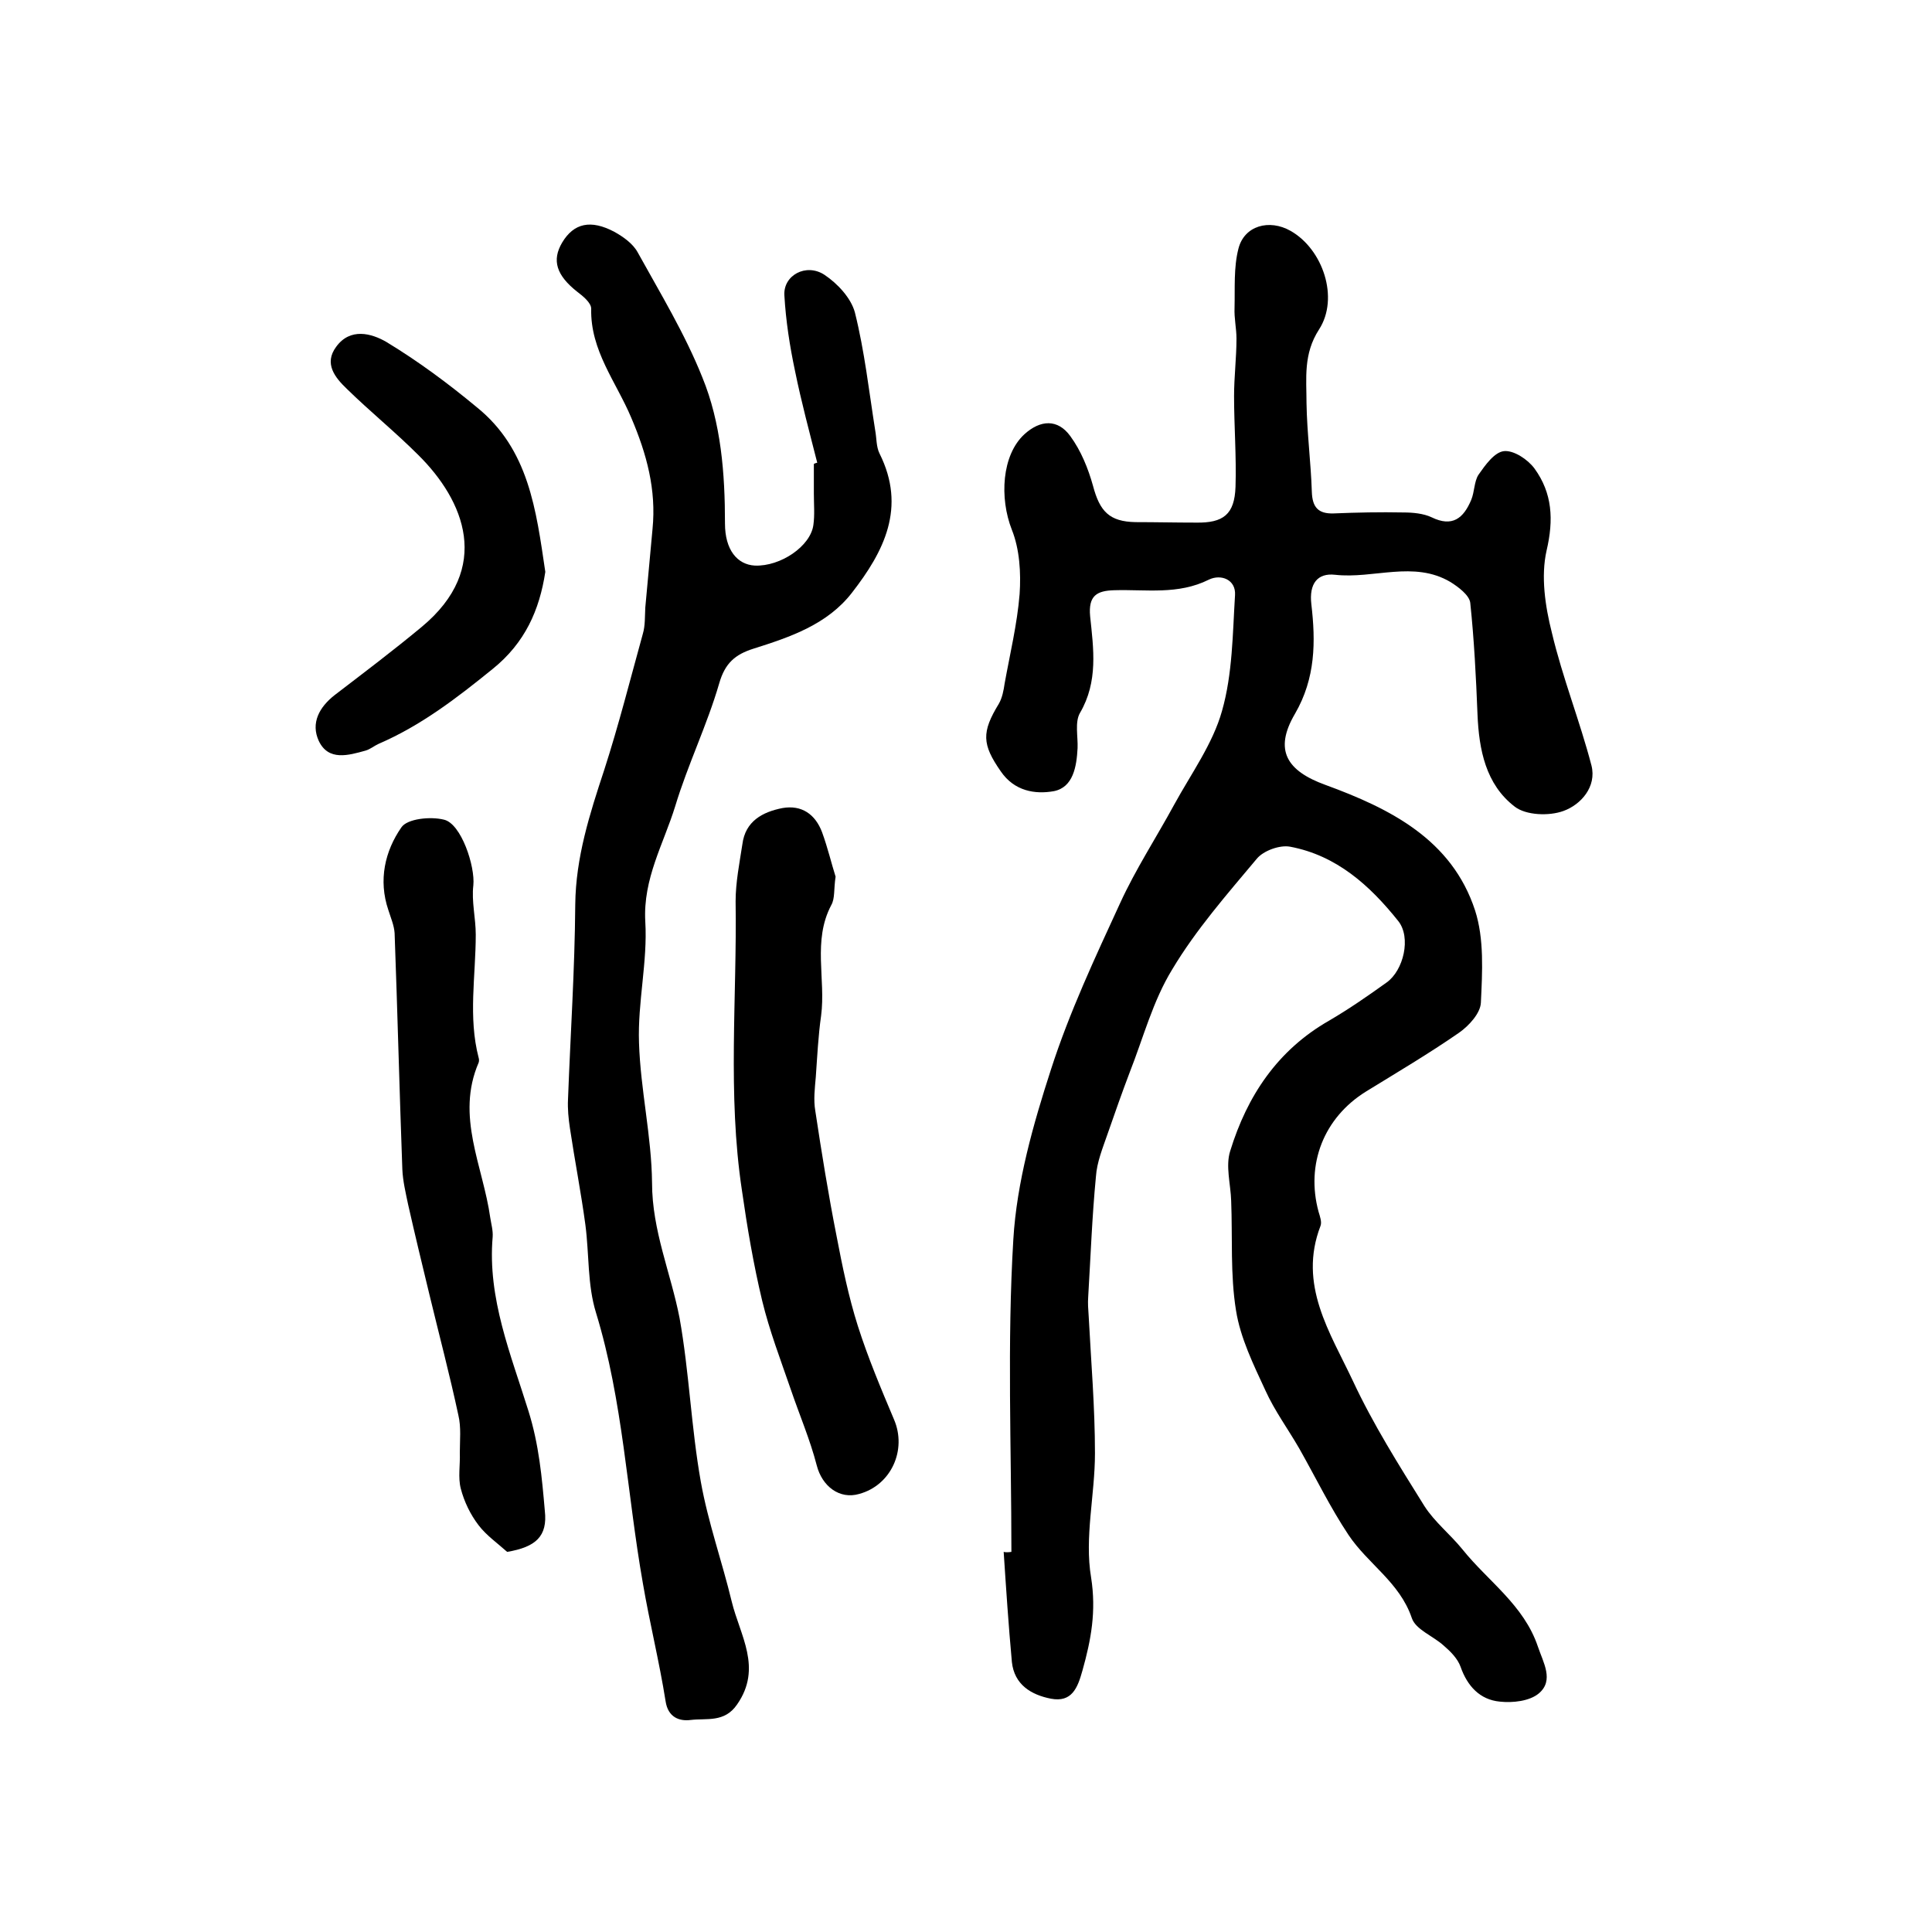
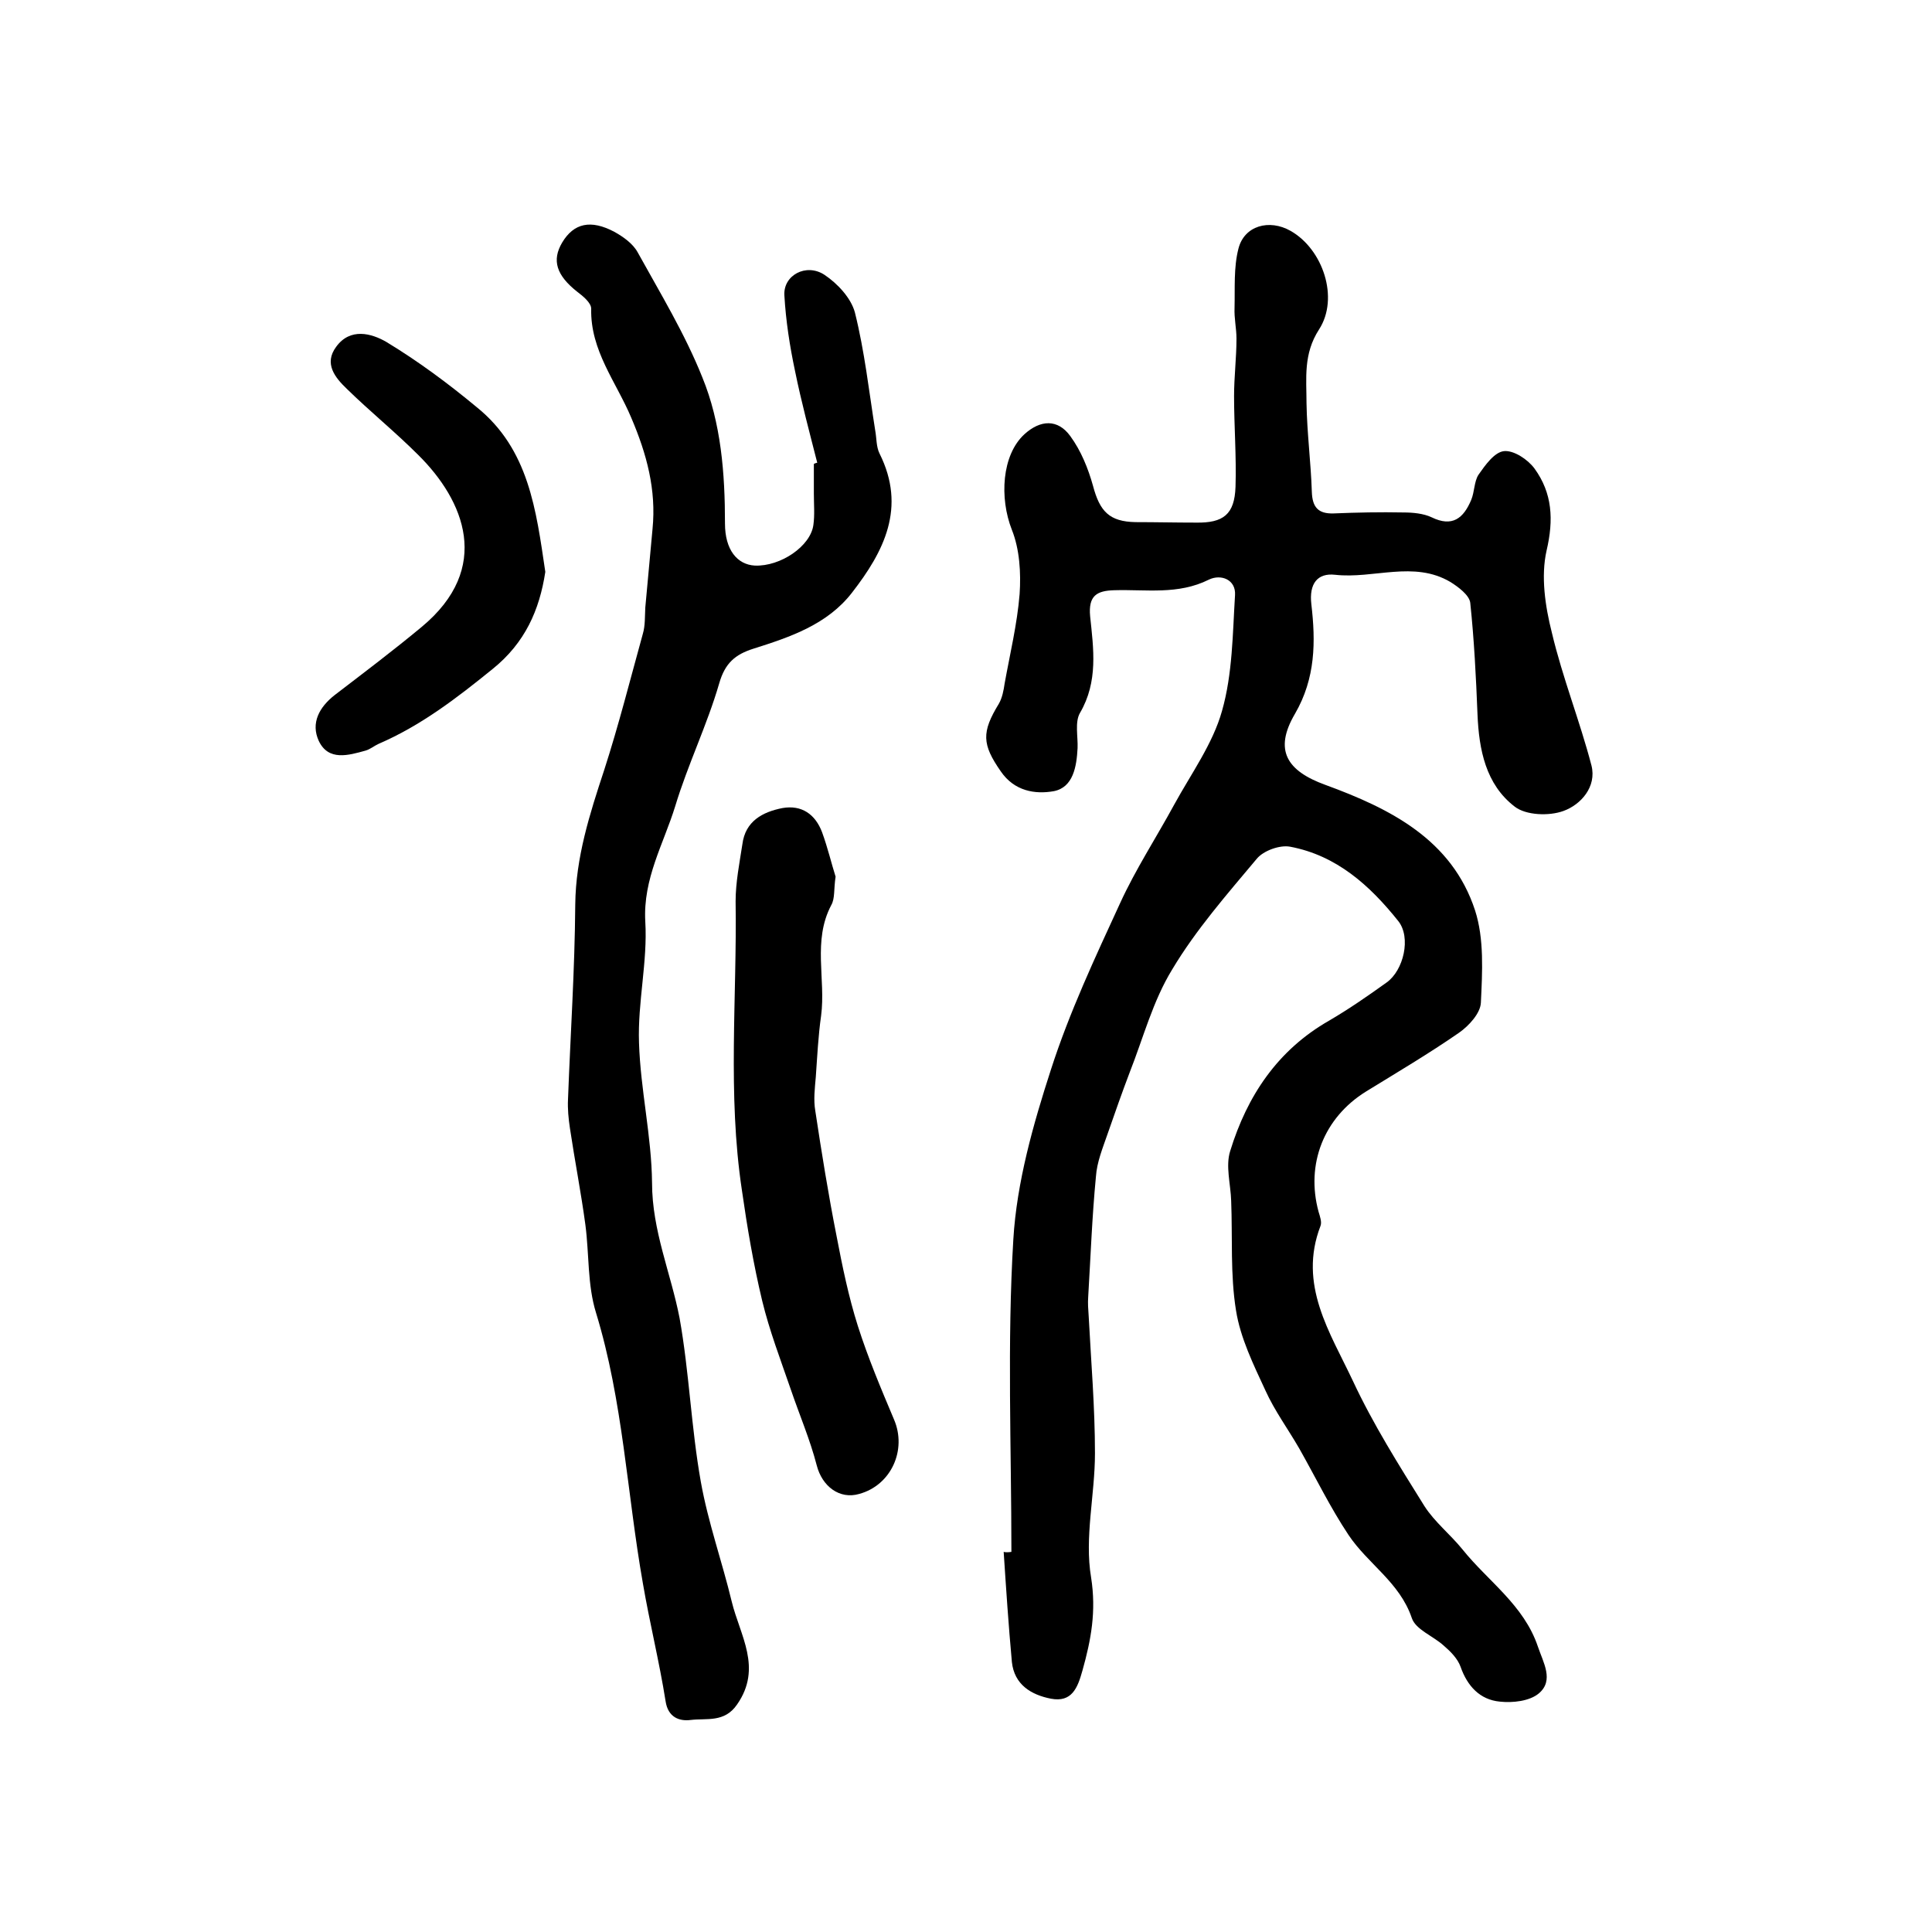
<svg xmlns="http://www.w3.org/2000/svg" version="1.1" id="图层_1" x="0px" y="0px" viewBox="0 0 400 400" style="enable-background:new 0 0 400 400;" xml:space="preserve">
  <style type="text/css">
	.st0{fill:#FFFFFF;}
</style>
  <g>
    <path d="M209.4,321.3c0-21.6-0.9-43.2,0.4-64.7c0.7-11.8,4.1-23.8,7.8-35.2c3.8-11.8,9.1-23.1,14.3-34.4c3.2-7,7.5-13.6,11.2-20.4   c3.5-6.4,8-12.6,9.9-19.4c2.2-7.7,2.2-16,2.7-24c0.2-3.2-2.9-4.4-5.4-3.2c-6.4,3.2-13,2-19.6,2.2c-3.6,0.1-5.4,1.1-5,5.4   c0.7,6.7,1.7,13.5-2.1,20c-1.1,1.9-0.4,4.9-0.5,7.3c-0.2,3.8-0.9,8.1-4.9,8.9c-3.9,0.7-8.2,0-11-4.1c-3.9-5.6-4-8.1-0.4-14   c0.7-1.2,1-2.8,1.2-4.2c1.1-6.1,2.6-12.3,3.1-18.5c0.3-4.4,0-9.3-1.6-13.3c-2.6-6.6-2.1-15.5,2.6-19.8c3.3-3,6.9-3.2,9.5,0.4   c2.2,3,3.7,6.7,4.7,10.3c1.4,5.3,3.4,7.4,8.8,7.5c4.2,0,8.3,0.1,12.5,0.1c5.7,0.1,8-1.7,8.2-7.4c0.2-6.3-0.3-12.6-0.3-18.8   c0-4,0.5-7.9,0.5-11.9c0-2.1-0.5-4.2-0.4-6.4c0.1-4.1-0.2-8.3,0.8-12.2c1.2-4.8,6.4-6.2,10.8-3.7c6.7,3.8,10.1,13.9,5.9,20.4   c-3.3,5.1-2.6,10.1-2.6,15.3c0.1,6.1,0.9,12.2,1.1,18.3c0.1,3.2,1.3,4.6,4.5,4.5c4.8-0.2,9.7-0.3,14.5-0.2c1.9,0,4.1,0.2,5.8,1   c4.3,2.1,6.6,0.2,8.2-3.6c0.7-1.7,0.6-3.8,1.5-5.2c1.4-2,3.3-4.7,5.3-4.9c2-0.2,4.9,1.7,6.3,3.6c3.7,5.1,4,10.6,2.5,17   c-1.2,5.3-0.3,11.5,1.1,17c2.2,9.3,5.8,18.3,8.2,27.5c1.1,4.4-2.2,8.1-5.8,9.4c-3,1.1-7.8,0.9-10.1-0.9c-6-4.6-7.4-11.8-7.7-19.1   c-0.3-7.7-0.7-15.5-1.5-23.1c-0.2-1.6-2.5-3.3-4.1-4.3c-7.6-4.5-15.9-0.6-23.9-1.5c-3.6-0.4-5.4,1.8-4.9,6.1   c0.9,7.7,0.9,15.3-3.4,22.7c-4.4,7.5-1.7,11.8,6.3,14.7c13.4,4.9,26.2,11.3,31,26c1.9,5.9,1.5,12.7,1.2,19.1   c-0.1,2.2-2.5,4.8-4.5,6.2c-6.2,4.3-12.8,8.2-19.3,12.2c-8.7,5.4-12.5,15-9.8,24.9c0.3,1,0.7,2.1,0.4,2.9   c-4.7,12.2,2,22.1,6.7,32.1c4.2,9,9.5,17.4,14.8,25.9c2.1,3.3,5.4,5.9,7.9,9c5.3,6.6,12.7,11.5,15.6,20.1c1.1,3.3,3.4,7,0.2,9.7   c-1.9,1.6-5.4,2-8.1,1.7c-4.1-0.4-6.7-3.2-8.1-7.2c-0.6-1.7-2.1-3.2-3.5-4.4c-2.2-2-5.8-3.3-6.6-5.7c-2.5-7.4-9.1-11.2-13.1-17.2   c-3.8-5.7-6.8-11.9-10.2-17.9c-2.3-4-5.1-7.8-7-12c-2.5-5.4-5.2-10.9-6.1-16.6c-1.2-7.4-0.7-15.1-1-22.7c-0.1-3.4-1.2-7.2-0.2-10.3   c3.5-11.4,9.8-20.9,20.5-27c4.1-2.4,8-5.1,11.9-7.9c3.5-2.5,5.1-9.3,2.4-12.7c-5.9-7.4-12.8-13.6-22.4-15.4   c-2.1-0.4-5.5,0.8-6.9,2.5c-6.2,7.4-12.6,14.7-17.5,22.9c-4,6.5-6,14.2-8.8,21.3c-1.6,4.2-3.1,8.5-4.6,12.8c-1,2.9-2.2,5.8-2.4,8.8   c-0.8,8.3-1.1,16.6-1.6,24.9c-0.1,1.3,0,2.6,0.1,4c0.5,9.5,1.3,18.9,1.3,28.4c0,8.6-2.2,17.4-0.8,25.7c1.1,7,0,12.9-1.8,19.3   c-1,3.6-2.2,6.6-6.5,5.8c-4.1-0.8-7.6-2.9-8.1-7.6c-0.7-7.6-1.2-15.2-1.7-22.8C208.1,321.4,208.8,321.4,209.4,321.3z" />
    <path d="M169.2,95.8c-1.6-6.3-3.3-12.6-4.6-19c-1.1-5.2-1.9-10.4-2.2-15.6c-0.3-4.2,4.5-6.8,8.3-4.3c2.7,1.8,5.5,4.8,6.3,7.8   c2,8,2.9,16.2,4.2,24.4c0.3,1.6,0.2,3.4,0.9,4.8c5.6,11.2,0.9,20.3-5.7,28.8c-5.1,6.6-12.8,9.2-20.4,11.6c-3.8,1.2-5.9,3-7.1,7.2   c-2.5,8.6-6.5,16.8-9.1,25.4c-2.4,7.8-6.7,15-6.2,23.9c0.5,8.3-1.6,16.7-1.3,25.1c0.3,9.7,2.6,19.3,2.7,29c0,9.9,3.9,18.7,5.7,28   c2,11.2,2.4,22.7,4.4,33.9c1.5,8.4,4.4,16.5,6.4,24.8c1.7,7,6.4,13.7,1.1,21.3c-2.6,3.8-6.3,2.8-9.6,3.2c-2.3,0.3-4.7-0.5-5.2-3.9   c-1.3-8.2-3.3-16.2-4.7-24.4c-3.3-18.7-4.1-37.7-9.7-56c-1.8-5.8-1.4-12.1-2.2-18.2c-0.9-6.7-2.2-13.3-3.2-20c-0.3-2-0.5-4-0.4-6   c0.5-13.4,1.4-26.8,1.5-40.3c0.1-9.8,3-18.8,6-27.9c3-9.3,5.4-18.8,8-28.2c0.5-1.7,0.4-3.6,0.5-5.4c0.5-5.4,1-10.8,1.5-16.3   c0.8-8.1-1.2-15.5-4.4-23c-3.1-7.4-8.5-13.9-8.3-22.6c0-1.2-1.7-2.6-2.9-3.5c-4.3-3.4-5.3-6.5-3.1-10.2c2.4-4,5.9-4.8,10.8-2.2   c1.8,1,3.8,2.4,4.8,4.2c4.7,8.5,9.8,16.9,13.4,25.9c3.9,9.5,4.7,19.9,4.7,30.3c0,5.4,2.5,8.5,6.2,8.7c5.3,0.2,11.5-4,12.1-8.4   c0.3-2.1,0.1-4.3,0.1-6.5c0-2,0-4,0-6C168.4,96,168.8,95.9,169.2,95.8z" />
    <path d="M173,181.5c-0.4,2.6-0.1,4.5-0.9,5.9c-3.9,7.4-1.1,15.3-2.1,22.9c-0.6,4.2-0.8,8.5-1.1,12.7c-0.2,2.3-0.5,4.7-0.1,7   c1.3,8.6,2.7,17.3,4.4,25.9c1.2,6.3,2.5,12.6,4.4,18.6c2.1,6.6,4.8,13,7.5,19.4c2.7,6.3-0.6,13.6-7.2,15.4   c-4.1,1.2-7.7-1.6-8.8-5.9c-1.4-5.4-3.6-10.5-5.4-15.8c-2.1-6.1-4.4-12.1-5.9-18.3c-1.8-7.5-3.1-15.2-4.2-22.9   c-3-19.9-1-39.9-1.3-59.8c0-3.9,0.8-7.9,1.4-11.8c0.6-4.8,4.2-6.7,8.3-7.5c4-0.7,6.8,1.3,8.2,5C171.4,175.6,172.2,179,173,181.5z" />
-     <path d="M105,321.3c-2-1.8-4.3-3.4-5.9-5.5c-1.7-2.2-3-4.9-3.7-7.6c-0.6-2.3-0.1-4.9-0.2-7.4c0-2.6,0.3-5.3-0.3-7.8   c-1.8-8.4-4-16.7-6-25c-1.5-6.2-3-12.4-4.4-18.6c-0.5-2.4-1.1-4.9-1.2-7.3c-0.6-16.3-1-32.6-1.6-48.9c-0.1-1.6-0.8-3.2-1.3-4.8   c-2.1-6.2-0.7-12.2,2.7-17.1c1.2-1.8,6-2.3,8.8-1.6c3.6,0.8,6.5,9.7,6.1,13.6c-0.4,3.3,0.5,6.8,0.5,10.2c0,8.5-1.6,17.1,0.6,25.5   c0.1,0.3,0.1,0.7,0,1c-4.8,11.1,0.9,21.4,2.4,32.1c0.2,1.3,0.6,2.7,0.5,4c-1.1,12.7,3.8,24.4,7.4,36c2.2,7,2.8,13.8,3.4,20.7   C113.4,318.1,110.9,320.3,105,321.3z" />
    <path d="M112.9,118.4c-1.2,7.9-4.2,14.7-10.9,20.1c-7.4,6-14.8,11.7-23.6,15.5c-0.9,0.4-1.7,1.1-2.7,1.4c-3.6,1-7.7,2.2-9.7-2   c-1.7-3.7,0.1-7,3.3-9.5c6-4.6,12.1-9.2,18-14.1c14.7-12.2,8.8-26.2-0.7-35.6c-4.8-4.8-10-9-14.8-13.7c-2.4-2.3-4.8-5.2-2.2-8.7   c2.9-4,7.3-2.8,10.4-1c6.6,4,12.8,8.6,18.7,13.5C109.5,93,111,105.6,112.9,118.4z" />
  </g>
</svg>